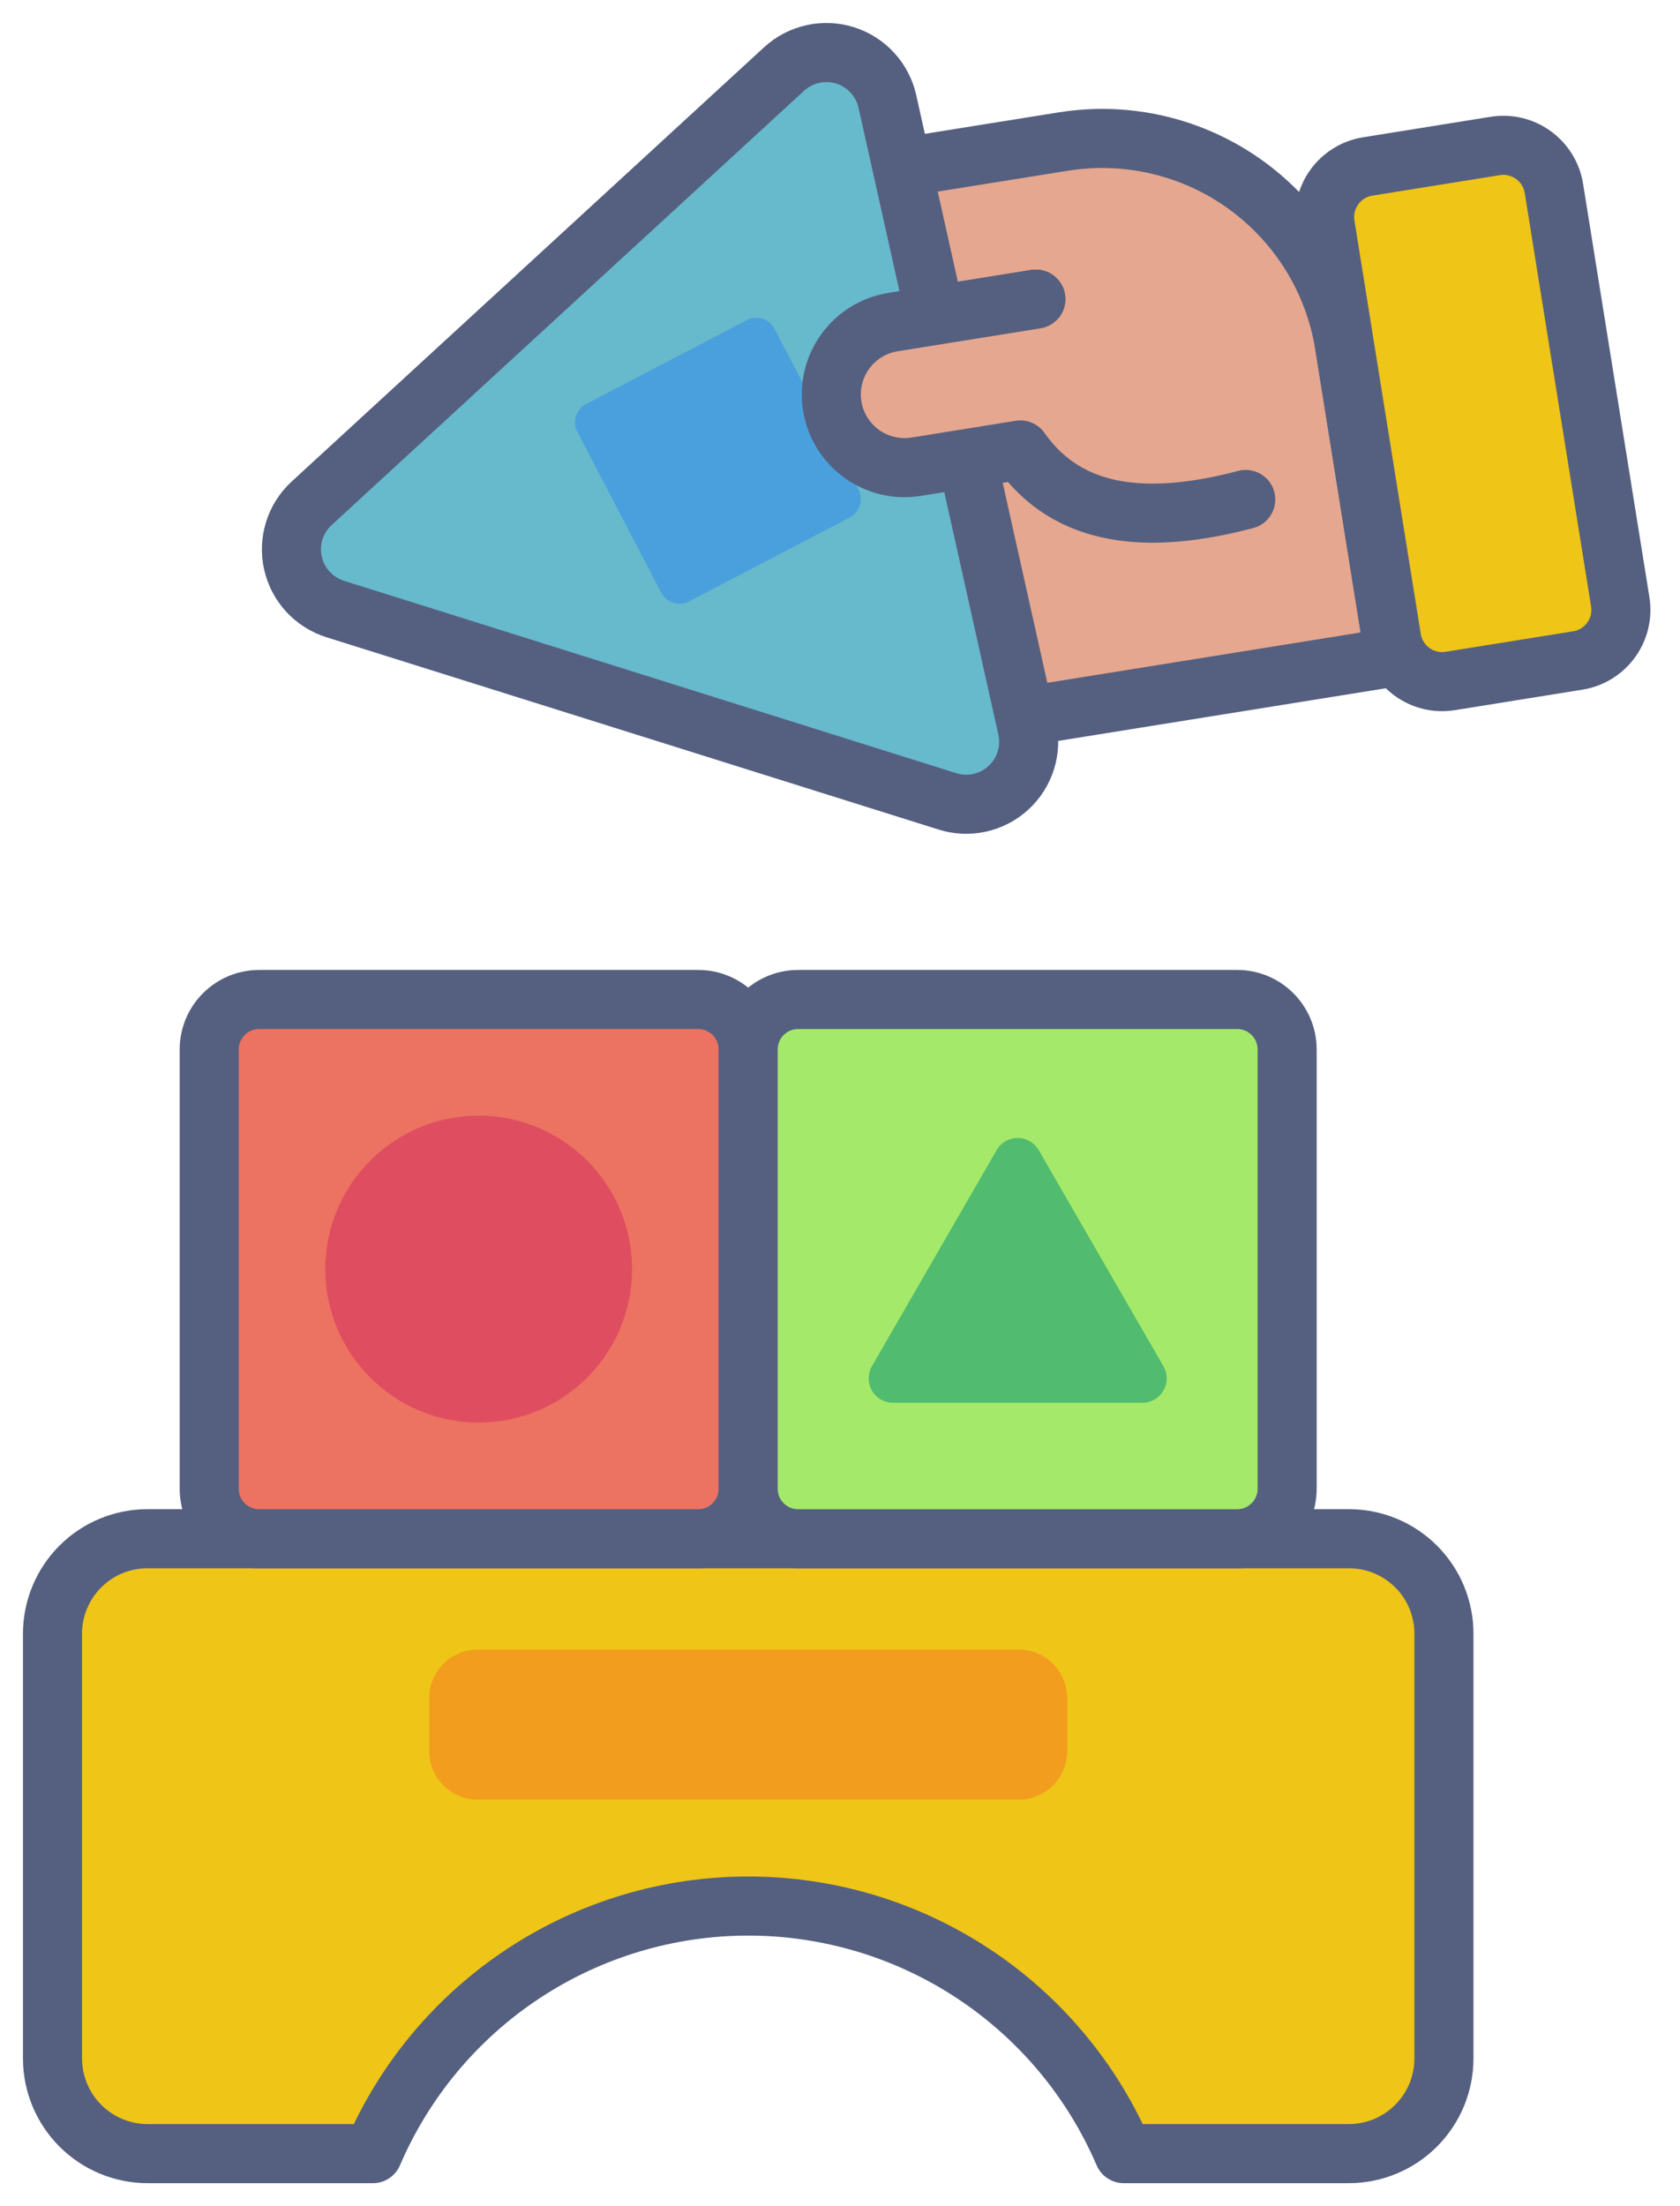
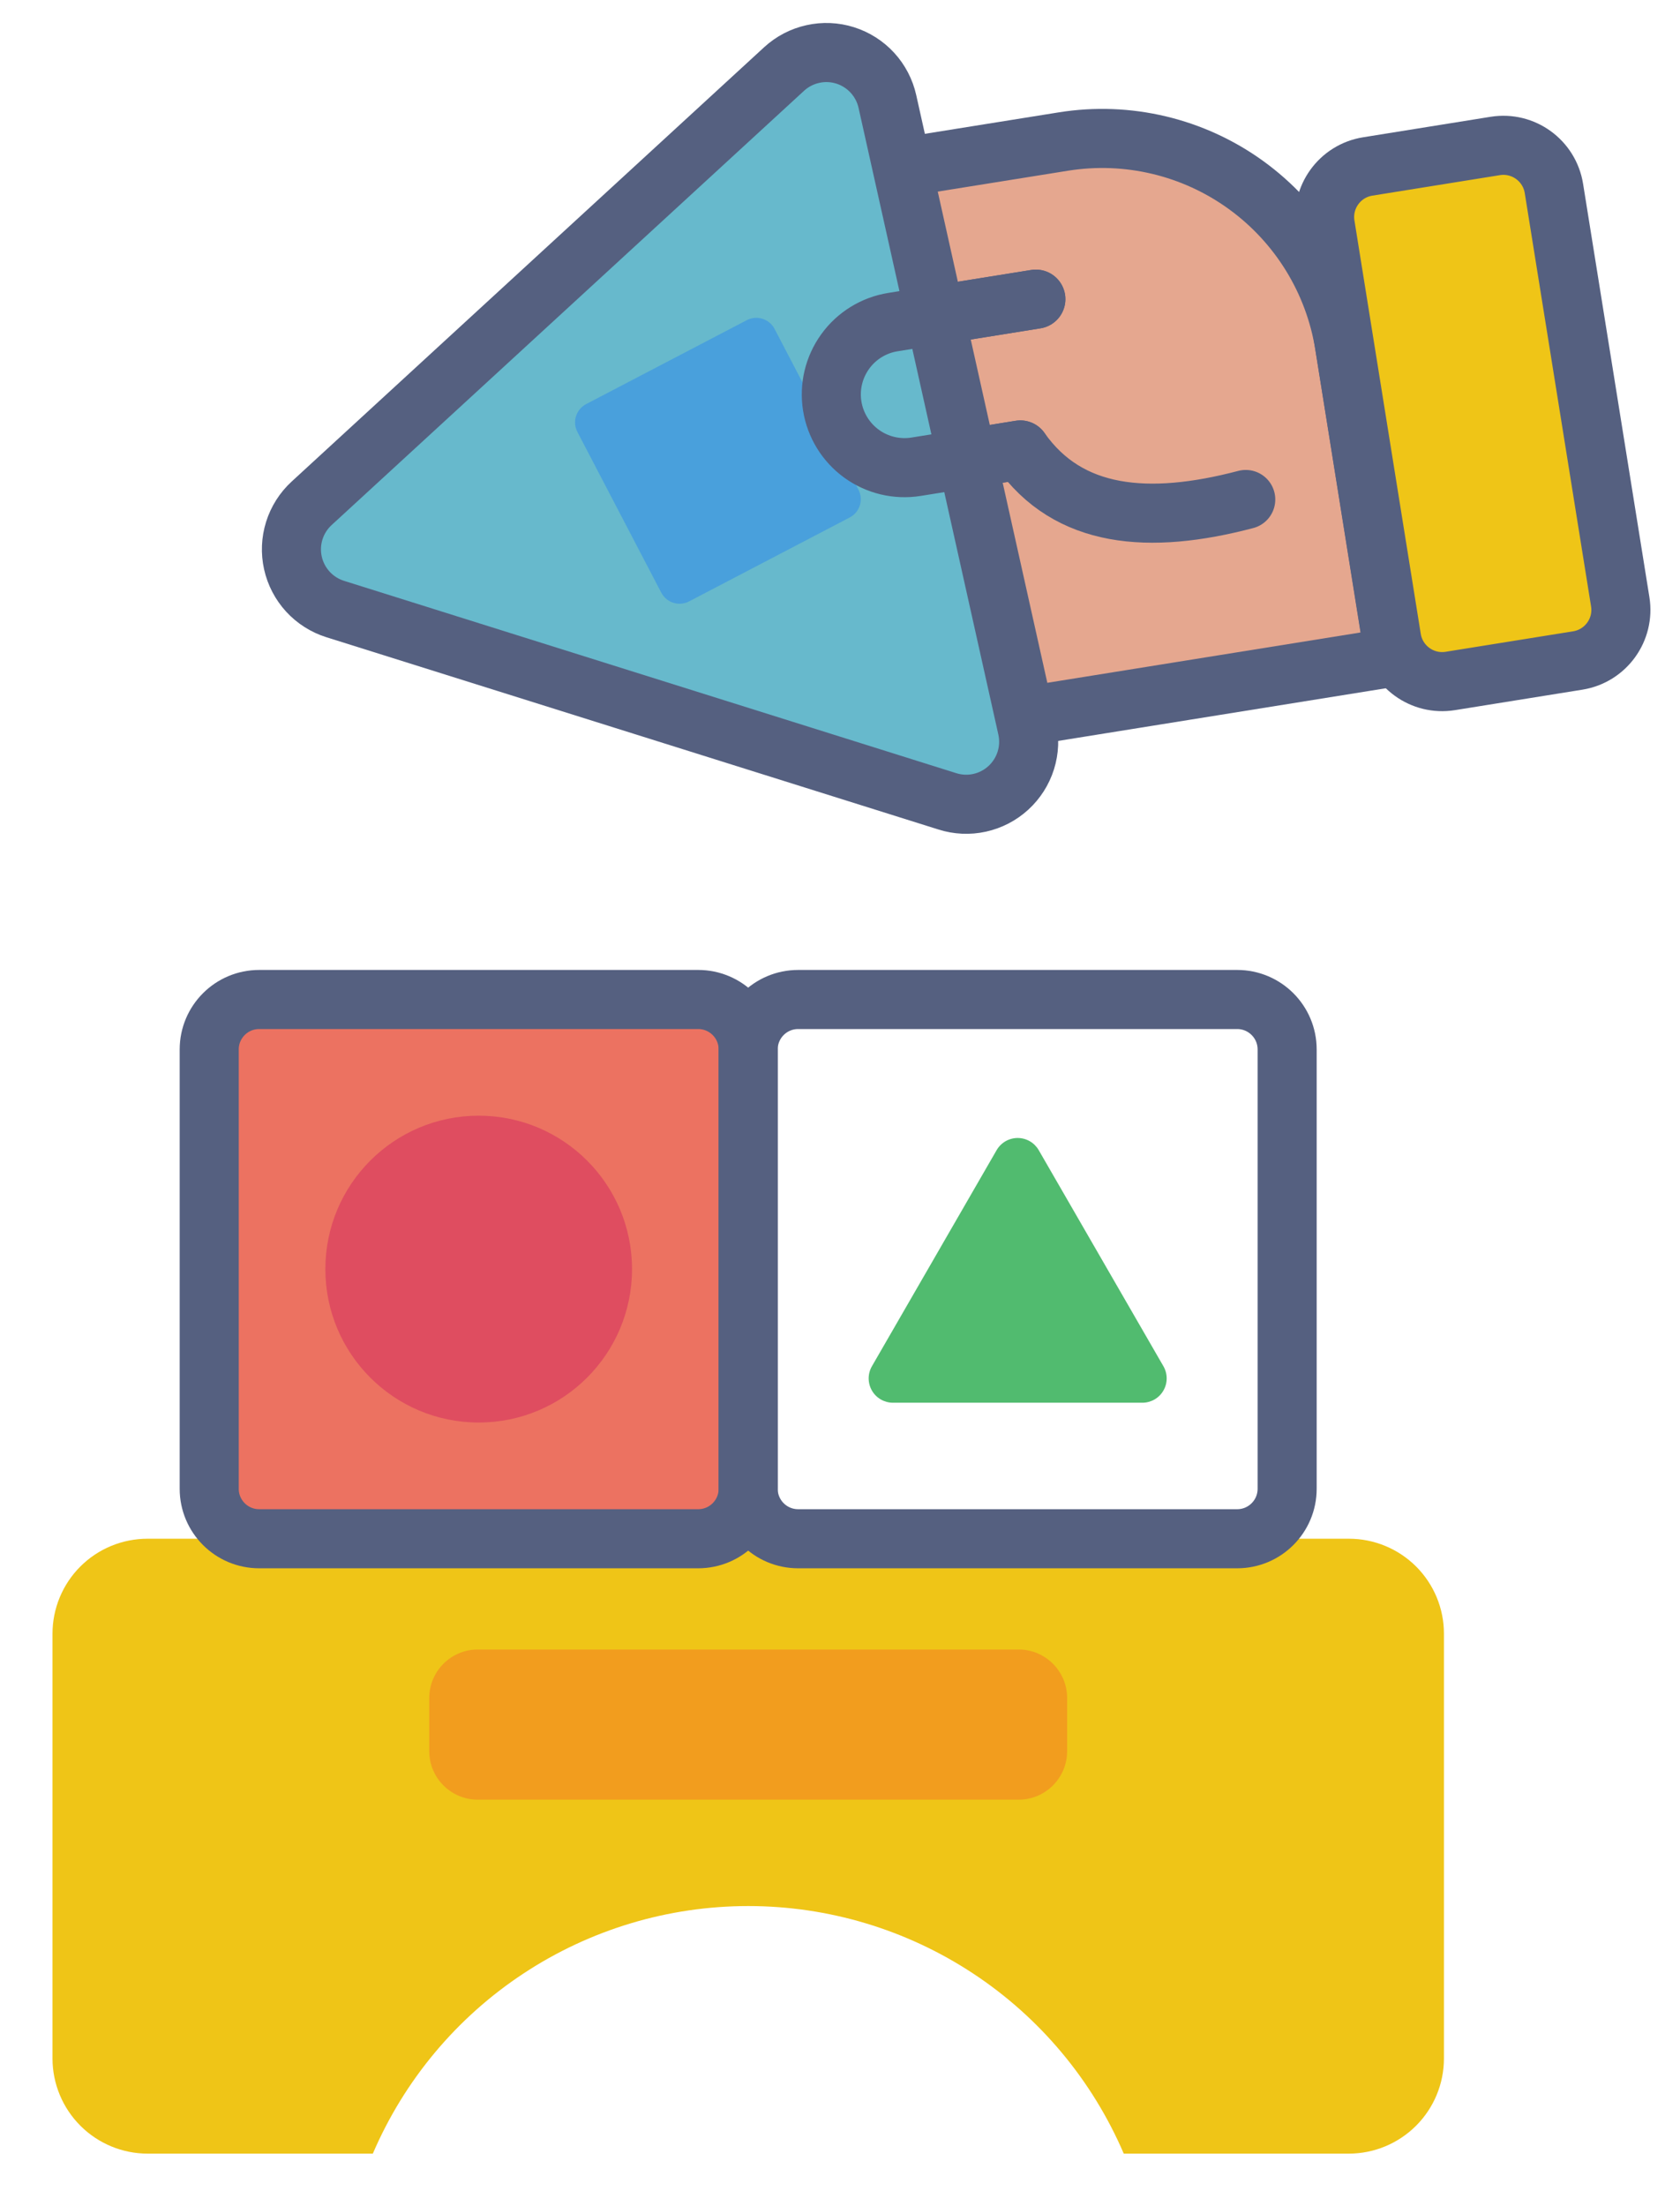
<svg xmlns="http://www.w3.org/2000/svg" width="64" height="84" viewBox="0 0 64 84" fill="none">
  <path d="M38.87 17.132L34.898 17.771C34.168 17.888 33.421 17.71 32.822 17.277C32.223 16.843 31.821 16.189 31.703 15.459C31.587 14.729 31.765 13.982 32.198 13.383C32.632 12.784 33.286 12.381 34.016 12.264L39.461 11.39L27.25 13.35C26.876 13.41 26.494 13.396 26.126 13.309C25.758 13.221 25.41 13.062 25.104 12.84C24.797 12.618 24.537 12.338 24.339 12.016C24.14 11.694 24.008 11.336 23.948 10.962C23.888 10.588 23.902 10.206 23.989 9.838C24.077 9.47 24.236 9.123 24.458 8.816C24.68 8.509 24.96 8.249 25.282 8.051C25.604 7.853 25.962 7.72 26.336 7.66L40.511 5.389C42.958 4.997 45.461 5.593 47.468 7.046C49.476 8.499 50.825 10.689 51.218 13.136L53.118 25.014L38.245 27.403L36.769 17.966" fill="#E5A78F" />
  <path d="M38.87 17.132L34.898 17.771C34.168 17.888 33.421 17.71 32.822 17.277C32.223 16.843 31.821 16.189 31.703 15.459C31.587 14.729 31.765 13.982 32.198 13.383C32.632 12.784 33.286 12.381 34.016 12.264L39.461 11.39L27.25 13.35C26.876 13.41 26.494 13.396 26.126 13.309C25.758 13.221 25.41 13.062 25.104 12.84C24.797 12.618 24.537 12.338 24.339 12.016C24.14 11.694 24.008 11.336 23.948 10.962V10.962C23.888 10.588 23.902 10.206 23.989 9.838C24.077 9.47 24.236 9.123 24.458 8.816C24.68 8.509 24.96 8.249 25.282 8.051C25.604 7.853 25.962 7.72 26.336 7.66L40.511 5.389C42.958 4.997 45.461 5.593 47.468 7.046C49.476 8.499 50.825 10.689 51.218 13.136L53.118 25.014L38.245 27.403L36.769 17.966" stroke="#556080" stroke-width="2.25" stroke-linecap="round" stroke-linejoin="round" />
  <path d="M2 62.205V78.384C2.003 79.344 2.386 80.263 3.066 80.941C3.746 81.619 4.667 82 5.627 82H14.203C15.403 79.202 17.399 76.817 19.941 75.142C22.483 73.466 25.461 72.573 28.506 72.573C31.551 72.573 34.529 73.466 37.072 75.142C39.614 76.817 41.609 79.202 42.81 82H51.391C52.349 81.997 53.267 81.615 53.945 80.938C54.623 80.26 55.005 79.342 55.007 78.384V62.205C55.008 61.73 54.914 61.26 54.733 60.821C54.551 60.382 54.285 59.983 53.949 59.647C53.613 59.311 53.214 59.045 52.775 58.863C52.337 58.681 51.866 58.587 51.391 58.587H5.627C5.151 58.586 4.679 58.679 4.239 58.86C3.799 59.041 3.399 59.307 3.062 59.644C2.725 59.98 2.458 60.379 2.276 60.819C2.093 61.258 2 61.73 2 62.205Z" fill="#EFC517" />
  <path d="M29.872 2.626L11.872 19.163C11.564 19.446 11.336 19.805 11.211 20.204C11.086 20.602 11.068 21.027 11.159 21.435C11.25 21.843 11.447 22.22 11.729 22.528C12.012 22.835 12.371 23.064 12.77 23.189L36.084 30.509C36.483 30.637 36.908 30.657 37.318 30.567C37.727 30.477 38.105 30.281 38.414 29.998C38.723 29.715 38.952 29.356 39.078 28.956C39.204 28.557 39.221 28.131 39.13 27.722L33.806 3.866C33.715 3.458 33.519 3.081 33.236 2.772C32.954 2.464 32.595 2.236 32.197 2.11C31.798 1.984 31.373 1.966 30.965 2.057C30.557 2.147 30.18 2.343 29.872 2.626Z" fill="#67B9CC" />
  <path d="M29.872 2.626L11.872 19.163C11.564 19.446 11.336 19.805 11.211 20.204C11.086 20.602 11.068 21.027 11.159 21.435C11.25 21.843 11.447 22.22 11.729 22.528C12.012 22.835 12.371 23.064 12.77 23.189L36.084 30.509C36.483 30.637 36.908 30.657 37.318 30.567C37.727 30.477 38.105 30.281 38.414 29.998C38.723 29.715 38.952 29.356 39.078 28.956C39.204 28.557 39.221 28.131 39.13 27.722L33.806 3.866C33.715 3.458 33.519 3.081 33.236 2.772C32.954 2.464 32.595 2.236 32.197 2.11C31.798 1.984 31.373 1.966 30.965 2.057C30.557 2.147 30.18 2.343 29.872 2.626V2.626Z" stroke="#556080" stroke-width="2.25" stroke-linecap="round" stroke-linejoin="round" />
  <path d="M32.703 18.643L29.508 12.524C29.307 12.139 28.833 11.991 28.448 12.191L22.329 15.386C21.945 15.587 21.795 16.062 21.996 16.446L25.191 22.565C25.392 22.95 25.867 23.099 26.251 22.898L32.37 19.703C32.755 19.502 32.904 19.028 32.703 18.643Z" fill="#49A0DC" />
-   <path d="M2 62.205V78.384C2.003 79.344 2.386 80.263 3.066 80.941C3.746 81.619 4.667 82 5.627 82H14.203C15.403 79.202 17.399 76.817 19.941 75.142C22.483 73.466 25.461 72.573 28.506 72.573C31.551 72.573 34.529 73.466 37.072 75.142C39.614 76.817 41.609 79.202 42.81 82H51.391C52.349 81.997 53.267 81.615 53.945 80.938C54.623 80.26 55.005 79.342 55.007 78.384V62.205C55.008 61.73 54.914 61.26 54.733 60.821C54.551 60.382 54.285 59.983 53.949 59.647C53.613 59.311 53.214 59.045 52.775 58.863C52.337 58.681 51.866 58.587 51.391 58.587H5.627C5.151 58.586 4.679 58.679 4.239 58.86C3.799 59.041 3.399 59.307 3.062 59.644C2.725 59.98 2.458 60.379 2.276 60.819C2.093 61.258 2 61.73 2 62.205V62.205Z" stroke="#556080" stroke-width="2.25" stroke-linecap="round" stroke-linejoin="round" />
  <path d="M38.804 62.805H18.201C17.18 62.805 16.352 63.633 16.352 64.654V66.673C16.352 67.695 17.18 68.523 18.201 68.523H38.804C39.825 68.523 40.653 67.695 40.653 66.673V64.654C40.653 63.633 39.825 62.805 38.804 62.805Z" fill="#F29D1E" />
  <path d="M26.598 38.056H9.873C8.822 38.056 7.97 38.908 7.97 39.959V56.685C7.97 57.736 8.822 58.588 9.873 58.588H26.598C27.649 58.588 28.502 57.736 28.502 56.685V39.959C28.502 38.908 27.649 38.056 26.598 38.056Z" fill="#EC7261" />
  <path d="M26.598 38.056H9.873C8.822 38.056 7.97 38.908 7.97 39.959V56.685C7.97 57.736 8.822 58.588 9.873 58.588H26.598C27.649 58.588 28.502 57.736 28.502 56.685V39.959C28.502 38.908 27.649 38.056 26.598 38.056Z" stroke="#556080" stroke-width="2.25" stroke-linecap="round" stroke-linejoin="round" />
  <path d="M18.237 42.48H18.235C15.009 42.48 12.395 45.095 12.395 48.321V48.323C12.395 51.548 15.009 54.163 18.235 54.163H18.237C21.462 54.163 24.077 51.548 24.077 48.323V48.321C24.077 45.095 21.462 42.48 18.237 42.48Z" fill="#DF4D60" />
-   <path d="M47.131 38.056H30.405C29.354 38.056 28.502 38.908 28.502 39.959V56.685C28.502 57.736 29.354 58.588 30.405 58.588H47.131C48.182 58.588 49.034 57.736 49.034 56.685V39.959C49.034 38.908 48.182 38.056 47.131 38.056Z" fill="#A4E969" />
  <path d="M47.131 38.056H30.405C29.354 38.056 28.502 38.908 28.502 39.959V56.685C28.502 57.736 29.354 58.588 30.405 58.588H47.131C48.182 58.588 49.034 57.736 49.034 56.685V39.959C49.034 38.908 48.182 38.056 47.131 38.056Z" stroke="#556080" stroke-width="2.25" stroke-linecap="round" stroke-linejoin="round" />
  <path d="M37.966 43.793L33.212 52.027C33.132 52.168 33.091 52.327 33.092 52.488C33.093 52.65 33.136 52.808 33.217 52.948C33.298 53.088 33.415 53.204 33.555 53.285C33.695 53.365 33.853 53.408 34.015 53.409H43.522C43.683 53.408 43.842 53.365 43.982 53.285C44.122 53.204 44.238 53.088 44.319 52.948C44.401 52.808 44.444 52.65 44.445 52.488C44.446 52.327 44.404 52.168 44.325 52.027L39.571 43.793C39.489 43.652 39.373 43.535 39.232 43.453C39.091 43.372 38.931 43.329 38.768 43.329C38.606 43.329 38.446 43.372 38.305 43.453C38.164 43.535 38.047 43.652 37.966 43.793Z" fill="#51BB6F" />
-   <path d="M47.457 19.018C43.758 19.99 40.702 19.733 38.871 17.132L34.899 17.771C34.169 17.888 33.422 17.71 32.823 17.277C32.224 16.843 31.821 16.189 31.704 15.459C31.587 14.729 31.765 13.982 32.199 13.383C32.632 12.783 33.286 12.381 34.016 12.264L39.462 11.39" fill="#E5A78F" />
  <path d="M47.457 19.018C43.758 19.99 40.702 19.733 38.871 17.132L34.899 17.771C34.169 17.888 33.422 17.71 32.823 17.277C32.224 16.843 31.821 16.189 31.704 15.459C31.587 14.729 31.765 13.982 32.199 13.383C32.632 12.783 33.286 12.381 34.016 12.264L39.462 11.39" stroke="#556080" stroke-width="2.25" stroke-linecap="round" stroke-linejoin="round" />
  <path d="M56.961 5.558L52.105 6.338C51.04 6.508 50.316 7.51 50.487 8.574L53.013 24.31C53.184 25.375 54.185 26.099 55.249 25.928L60.106 25.148C61.17 24.977 61.894 23.976 61.723 22.912L59.197 7.176C59.026 6.111 58.025 5.387 56.961 5.558Z" fill="#EFC517" stroke="#556080" stroke-width="2.25" stroke-linecap="round" stroke-linejoin="round" />
</svg>